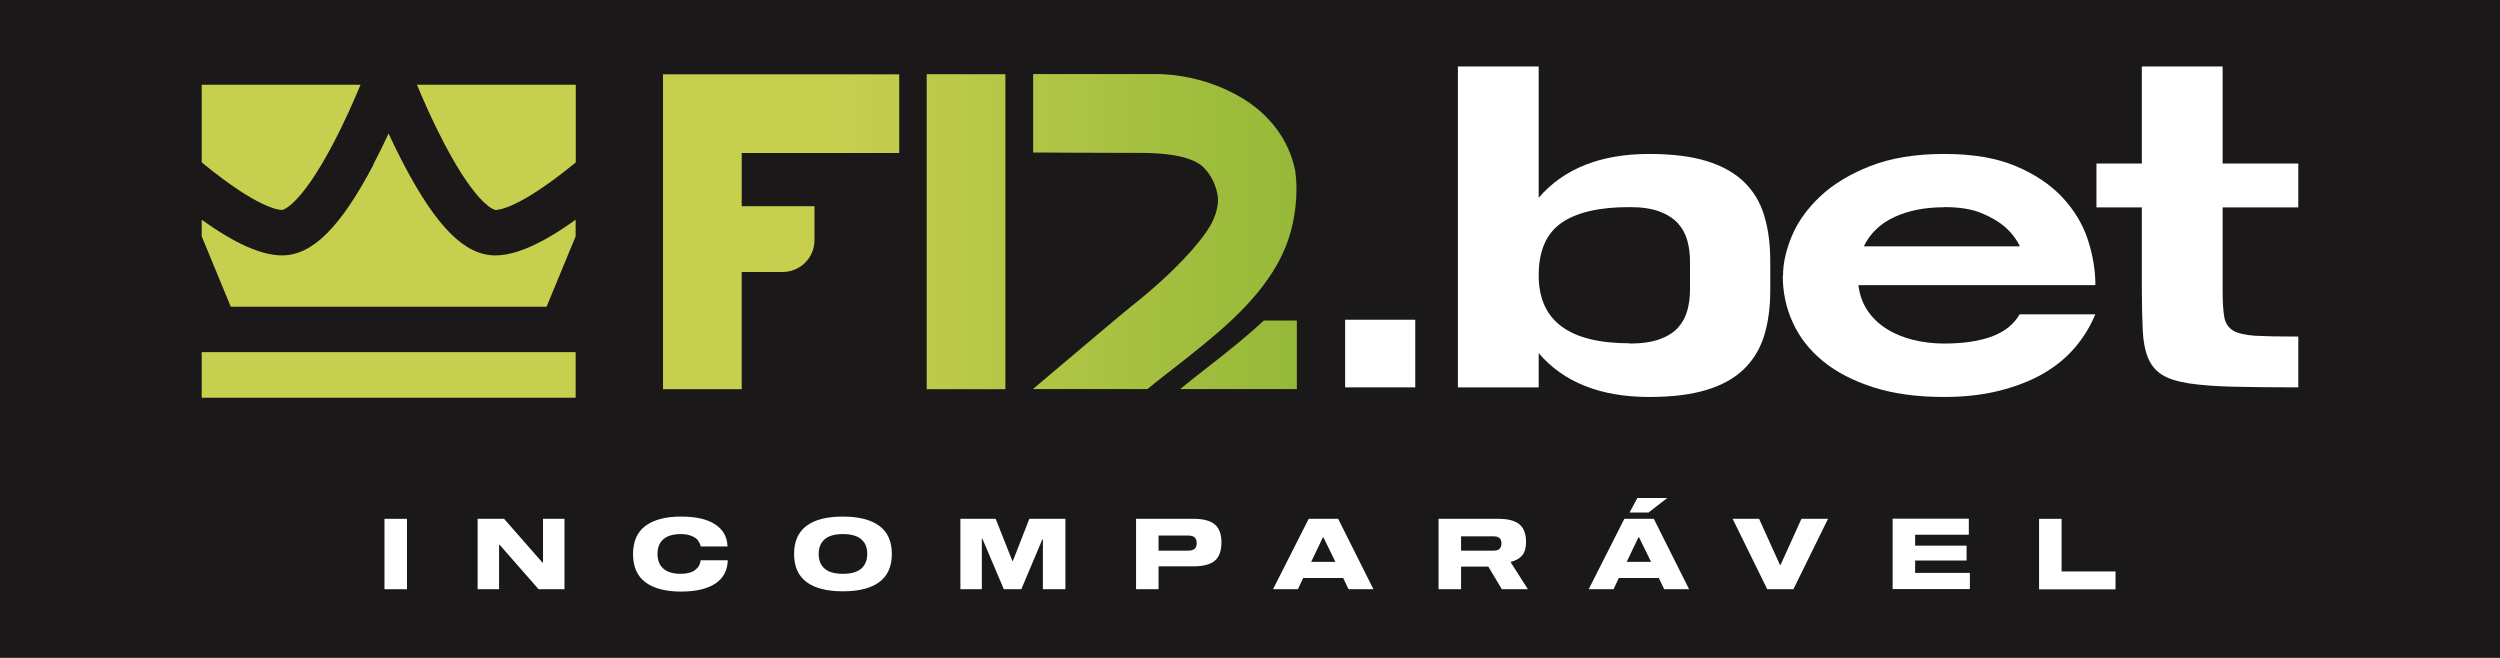
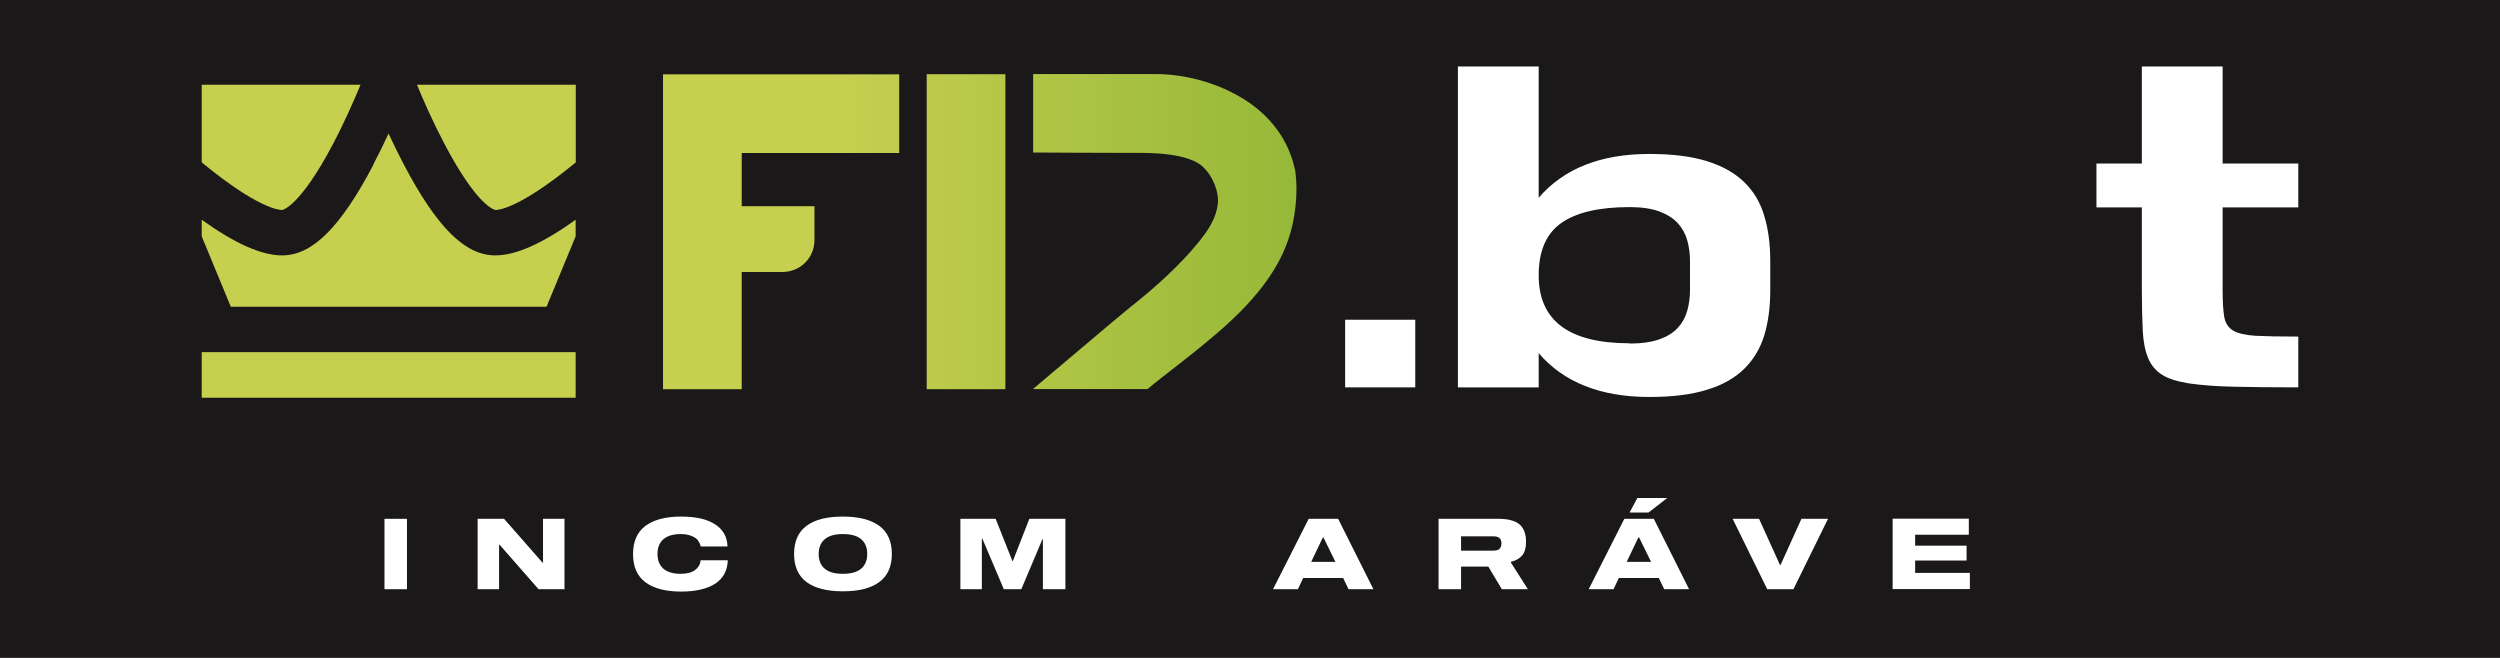
<svg xmlns="http://www.w3.org/2000/svg" xmlns:xlink="http://www.w3.org/1999/xlink" id="Layer_1" version="1.1" viewBox="0 0 190 50">
  <defs>
    <style>
      .st0 {
        fill: none;
      }

      .st1 {
        fill: url(#linear-gradient2);
      }

      .st2 {
        fill: url(#linear-gradient1);
      }

      .st3 {
        fill: url(#linear-gradient3);
      }

      .st4 {
        fill: url(#linear-gradient6);
      }

      .st5 {
        fill: url(#linear-gradient7);
      }

      .st6 {
        fill: url(#linear-gradient5);
      }

      .st7 {
        fill: url(#linear-gradient4);
      }

      .st8 {
        fill: url(#linear-gradient);
      }

      .st9 {
        clip-path: url(#clippath-1);
      }

      .st10 {
        clip-path: url(#clippath-3);
      }

      .st11 {
        clip-path: url(#clippath-4);
      }

      .st12 {
        clip-path: url(#clippath-2);
      }

      .st13 {
        clip-path: url(#clippath-7);
      }

      .st14 {
        clip-path: url(#clippath-6);
      }

      .st15 {
        clip-path: url(#clippath-5);
      }

      .st16 {
        fill: #fff;
      }

      .st17 {
        fill: #1a1819;
      }

      .st18 {
        clip-path: url(#clippath);
      }
    </style>
    <clipPath id="clippath">
      <path class="st0" d="M96.05,24.36c-1.3,1.22-2.74,2.35-4.14,3.45-.79.62-1.51,1.17-2.22,1.76h8.87v-5.21h-2.5Z" />
    </clipPath>
    <linearGradient id="linear-gradient" x1="-443.92" y1="565.82" x2="-443.75" y2="565.82" gradientTransform="translate(-120708.43 -153955.05) rotate(-180) scale(272.14 -272.14)" gradientUnits="userSpaceOnUse">
      <stop offset="0" stop-color="#93b737" />
      <stop offset=".8" stop-color="#c7cf4f" />
      <stop offset="1" stop-color="#c7cf4f" />
    </linearGradient>
    <clipPath id="clippath-1">
      <path class="st0" d="M50.39,5.64v23.94h5.98v-8.91h3.11c1.34,0,2.42-1.08,2.42-2.42v-2.58h-5.53v-4.04h11.97v-5.98h-17.95Z" />
    </clipPath>
    <linearGradient id="linear-gradient1" x1="-443.92" y1="565.99" x2="-443.75" y2="565.99" gradientTransform="translate(-120708.43 -154010.19) rotate(-180) scale(272.14 -272.14)" xlink:href="#linear-gradient" />
    <clipPath id="clippath-2">
      <rect class="st0" x="70.43" y="5.64" width="5.98" height="23.94" />
    </clipPath>
    <linearGradient id="linear-gradient2" x1="-443.92" y1="565.99" x2="-443.75" y2="565.99" gradientTransform="translate(-120708.43 -154010.19) rotate(-180) scale(272.14 -272.14)" xlink:href="#linear-gradient" />
    <clipPath id="clippath-3">
      <path class="st0" d="M78.52,5.64v5.95s5.19.03,7.48.03c.94,0,4.44-.11,5.56,1.2.58.58,1.11,1.75.99,2.69-.12.99-.59,1.83-1.47,2.91-1.31,1.62-3.19,3.36-5.15,4.9-.79.62-6.64,5.6-7.43,6.25h8.71c.71-.6,1.43-1.14,2.22-1.76,1.4-1.1,2.84-2.23,4.14-3.45.75-.7,1.46-1.44,2.09-2.22,1.03-1.28,1.77-2.54,2.23-3.87.55-1.56.78-3.57.56-5.21l-.02-.13-.03-.12c-.48-2.15-1.8-3.96-3.81-5.24-.47-.29-.97-.56-1.52-.81-1.69-.75-3.54-1.14-5.38-1.14-1.42,0-3.15,0-4.73,0-1.21,0-2.32,0-3.14,0s-1.29,0-1.33,0" />
    </clipPath>
    <linearGradient id="linear-gradient3" x1="-443.92" y1="565.99" x2="-443.75" y2="565.99" gradientTransform="translate(-120708.43 -154010.22) rotate(-180) scale(272.14 -272.14)" xlink:href="#linear-gradient" />
    <clipPath id="clippath-4">
      <path class="st0" d="M31.69,6.44c.46,1.12,1.2,2.81,2.08,4.48,2.56,4.88,3.88,5.04,3.89,5.04.27,0,1.86-.17,5.89-3.45.07-.06.14-.11.21-.17v-5.9h-12.07Z" />
    </clipPath>
    <linearGradient id="linear-gradient4" x1="-436.47" y1="560.24" x2="-436.3" y2="560.24" gradientTransform="translate(27651.42 35506.72) scale(63.36 -63.36)" xlink:href="#linear-gradient" />
    <clipPath id="clippath-5">
      <path class="st0" d="M15.33,6.44v5.9c.07.06.14.11.21.17,4.03,3.28,5.62,3.45,5.9,3.45,0,0,1.32-.17,3.88-5.04.88-1.67,1.61-3.35,2.08-4.48h-12.07Z" />
    </clipPath>
    <linearGradient id="linear-gradient5" x1="-436.47" y1="560.24" x2="-436.3" y2="560.24" gradientTransform="translate(27651.42 35506.72) scale(63.36 -63.36)" xlink:href="#linear-gradient" />
    <clipPath id="clippath-6">
      <rect class="st0" x="15.33" y="26.76" width="28.42" height="3.47" />
    </clipPath>
    <linearGradient id="linear-gradient6" x1="-436.47" y1="561.58" x2="-436.3" y2="561.58" gradientTransform="translate(27651.42 35608.63) scale(63.36 -63.36)" gradientUnits="userSpaceOnUse">
      <stop offset="0" stop-color="#93b737" />
      <stop offset="1" stop-color="#c7cf4f" />
    </linearGradient>
    <clipPath id="clippath-7">
      <path class="st0" d="M28.39,12.5c-2.51,4.78-4.65,6.91-6.95,6.91-1.56,0-3.57-.89-6.11-2.71v1.26l2.21,5.35h24l2.21-5.35v-1.26c-2.54,1.82-4.55,2.71-6.11,2.71-2.3,0-4.44-2.13-6.95-6.91-.39-.74-.77-1.52-1.16-2.35-.38.83-.77,1.61-1.16,2.35" />
    </clipPath>
    <linearGradient id="linear-gradient7" x1="-436.47" y1="560.67" x2="-436.3" y2="560.67" gradientTransform="translate(27651.42 35539.31) scale(63.36 -63.36)" xlink:href="#linear-gradient" />
  </defs>
  <rect class="st17" width="190" height="50" />
  <g>
    <g>
      <g class="st18">
-         <rect class="st8" x="89.69" y="24.36" width="8.87" height="5.21" />
-       </g>
+         </g>
      <g class="st9">
        <rect class="st2" x="50.39" y="5.64" width="17.95" height="23.94" />
      </g>
      <g class="st12">
        <rect class="st1" x="70.43" y="5.64" width="5.98" height="23.94" />
      </g>
      <g class="st10">
        <rect class="st3" x="78.52" y="5.63" width="20.17" height="23.94" />
      </g>
      <g>
        <g>
          <path class="st16" d="M125.35,30.17c-3.7,0-6.51-1.11-8.41-3.33v2.6h-6.14V5.05h6.14v9.98c1.91-2.22,4.71-3.33,8.41-3.33,1.73,0,3.18.18,4.35.54,1.17.36,2.12.89,2.84,1.58.72.7,1.24,1.55,1.54,2.57.31,1.01.46,2.16.46,3.45v2.22c0,1.29-.15,2.43-.46,3.44-.31,1-.82,1.85-1.54,2.55-.72.7-1.67,1.23-2.84,1.58-1.17.36-2.62.54-4.35.54M123.84,26.11c.92,0,1.68-.11,2.27-.32.59-.21,1.06-.5,1.4-.87.34-.37.58-.8.72-1.3.14-.5.21-1.02.21-1.57v-2.22c0-.55-.07-1.07-.21-1.57-.14-.5-.38-.93-.72-1.3-.34-.37-.8-.66-1.4-.89-.59-.22-1.35-.33-2.27-.33-2.3,0-4.02.4-5.17,1.2-1.15.8-1.73,2.13-1.73,3.99,0,3.44,2.3,5.16,6.9,5.16" />
-           <path class="st16" d="M135.51,20.95c0-.93.22-1.93.67-3.01.45-1.08,1.17-2.08,2.15-3.01.99-.93,2.26-1.7,3.81-2.31,1.56-.61,3.43-.92,5.62-.92s3.99.31,5.45.93c1.47.62,2.65,1.42,3.55,2.39.9.97,1.54,2.04,1.92,3.21.38,1.17.57,2.32.57,3.44h-18.01c.09.74.32,1.38.69,1.93.37.55.85,1.01,1.43,1.38.58.37,1.25.65,2,.84.76.19,1.55.29,2.38.29,1.47,0,2.68-.18,3.65-.54.96-.36,1.66-.92,2.1-1.68h5.75c-.37.91-.89,1.75-1.54,2.52-.66.77-1.46,1.43-2.41,1.98-.95.55-2.06.98-3.32,1.3-1.26.32-2.67.48-4.22.48-2.04,0-3.82-.24-5.36-.73-1.53-.49-2.81-1.15-3.83-1.98-1.02-.83-1.79-1.81-2.3-2.93-.52-1.12-.77-2.31-.77-3.58M147.76,15.75c-1.45,0-2.71.25-3.78.74-1.07.5-1.85,1.24-2.33,2.23h11.86c-.26-.55-.65-1.05-1.15-1.49-.44-.38-1.02-.72-1.76-1.03-.73-.31-1.68-.46-2.84-.46" />
          <path class="st16" d="M168.92,22.06c0,.87.04,1.54.12,2.01.08.47.3.82.67,1.05.37.22.94.35,1.71.4.77.04,1.85.06,3.25.06v3.86c-1.95,0-3.6-.02-4.94-.05-1.35-.03-2.46-.12-3.35-.25-.89-.14-1.57-.35-2.05-.65-.48-.3-.84-.72-1.07-1.27-.23-.55-.37-1.25-.41-2.09-.04-.84-.07-1.87-.07-3.07v-6.3h-3.45v-3.33h3.45v-7.38h6.14v7.38h5.75v3.33h-5.75v6.3Z" />
        </g>
        <rect class="st16" x="102.23" y="24.3" width="5.33" height="5.14" />
      </g>
      <g class="st11">
        <rect class="st7" x="31.69" y="6.44" width="12.07" height="9.52" />
      </g>
      <g class="st15">
        <rect class="st6" x="15.33" y="6.44" width="12.07" height="9.52" />
      </g>
      <g class="st14">
        <rect class="st4" x="15.33" y="26.76" width="28.42" height="3.47" />
      </g>
      <g class="st13">
        <rect class="st5" x="15.33" y="10.15" width="28.42" height="13.16" />
      </g>
    </g>
    <g>
      <path class="st16" d="M29.22,44.78v-5.35h1.71v5.35h-1.71Z" />
      <path class="st16" d="M42.9,39.43v5.35h-1.97l-2.96-3.38h-.04v3.38h-1.63v-5.35h2.01l2.92,3.33h.04v-3.33h1.63Z" />
      <path class="st16" d="M53.06,41.08c-.11-.14-.28-.26-.51-.35-.22-.09-.49-.14-.81-.14-.58,0-1.02.13-1.32.39-.3.26-.45.63-.45,1.12s.15.86.45,1.12c.3.26.74.39,1.32.39.47,0,.84-.1,1.09-.29.25-.19.39-.44.42-.74h2.06c-.02.77-.33,1.36-.94,1.77-.61.4-1.48.61-2.62.61s-2.08-.24-2.7-.71c-.63-.47-.94-1.19-.94-2.14s.31-1.67.94-2.14c.63-.47,1.53-.71,2.7-.71s2,.2,2.6.59c.6.39.92.95.94,1.68h-2.04c-.02-.15-.09-.29-.2-.43Z" />
      <path class="st16" d="M66.82,39.96c.64.47.96,1.18.96,2.14s-.32,1.67-.96,2.14c-.64.47-1.56.7-2.76.7s-2.12-.23-2.76-.7c-.63-.47-.95-1.18-.95-2.14s.32-1.67.95-2.14c.63-.47,1.55-.7,2.76-.7s2.13.24,2.76.7ZM65.45,43.22c.3-.26.46-.63.46-1.12s-.15-.86-.46-1.12c-.3-.26-.77-.39-1.39-.39s-1.07.13-1.38.39c-.3.26-.46.63-.46,1.12s.15.86.46,1.12c.3.26.76.39,1.38.39s1.08-.13,1.39-.39Z" />
      <path class="st16" d="M80.97,44.78h-1.71v-3.79h-.04l-1.6,3.79h-1.33l-1.63-3.84h-.04v3.84h-1.63v-5.35h2.68l1.27,3.2h.04l1.25-3.2h2.74v5.35Z" />
-       <path class="st16" d="M92.34,39.87c.33.29.49.75.49,1.36s-.16,1.08-.49,1.37c-.33.29-.87.44-1.62.44h-2.67v1.74h-1.71v-5.35h4.38c.75,0,1.29.15,1.62.44ZM90.79,41.71c.11-.09.16-.24.16-.43s-.05-.35-.16-.44c-.1-.09-.27-.14-.51-.14h-2.23v1.15h2.23c.23,0,.4-.05.51-.14Z" />
      <path class="st16" d="M102.08,43.93h-3.04l-.4.85h-1.89l2.71-5.35h2.24l2.68,5.35h-1.89l-.41-.85ZM101.49,42.7l-.91-1.86h-.04l-.89,1.86h1.84Z" />
      <path class="st16" d="M116.13,44.78h-1.99l-1.03-1.72h-2.07v1.72h-1.71v-5.35h4.56c.74,0,1.27.15,1.6.43.33.29.49.73.49,1.33,0,.45-.1.8-.3,1.03-.2.23-.48.39-.85.48v.06l1.29,2.02ZM113.96,41.71c.1-.09.15-.23.15-.41s-.05-.32-.15-.41c-.1-.09-.26-.13-.48-.13h-2.44v1.09h2.44c.22,0,.38-.04.48-.13Z" />
      <path class="st16" d="M126.07,43.93h-3.04l-.4.85h-1.89l2.71-5.35h2.24l2.68,5.35h-1.89l-.41-.85ZM125.48,42.7l-.91-1.86h-.05l-.89,1.86h1.84ZM125.29,38.95h-1.44l.59-1.1h2.27l-1.42,1.1Z" />
      <path class="st16" d="M135.27,42.94h.05l1.59-3.51h2.02l-2.63,5.35h-1.99l-2.63-5.35h2.01l1.59,3.51Z" />
      <path class="st16" d="M145.55,41.47h3.91v1.13h-3.91v.94h4.16v1.23h-5.87v-5.35h5.79v1.22h-4.08v.82Z" />
-       <path class="st16" d="M154.97,44.78v-5.35h1.71v4h4.1v1.36h-5.81Z" />
    </g>
  </g>
</svg>